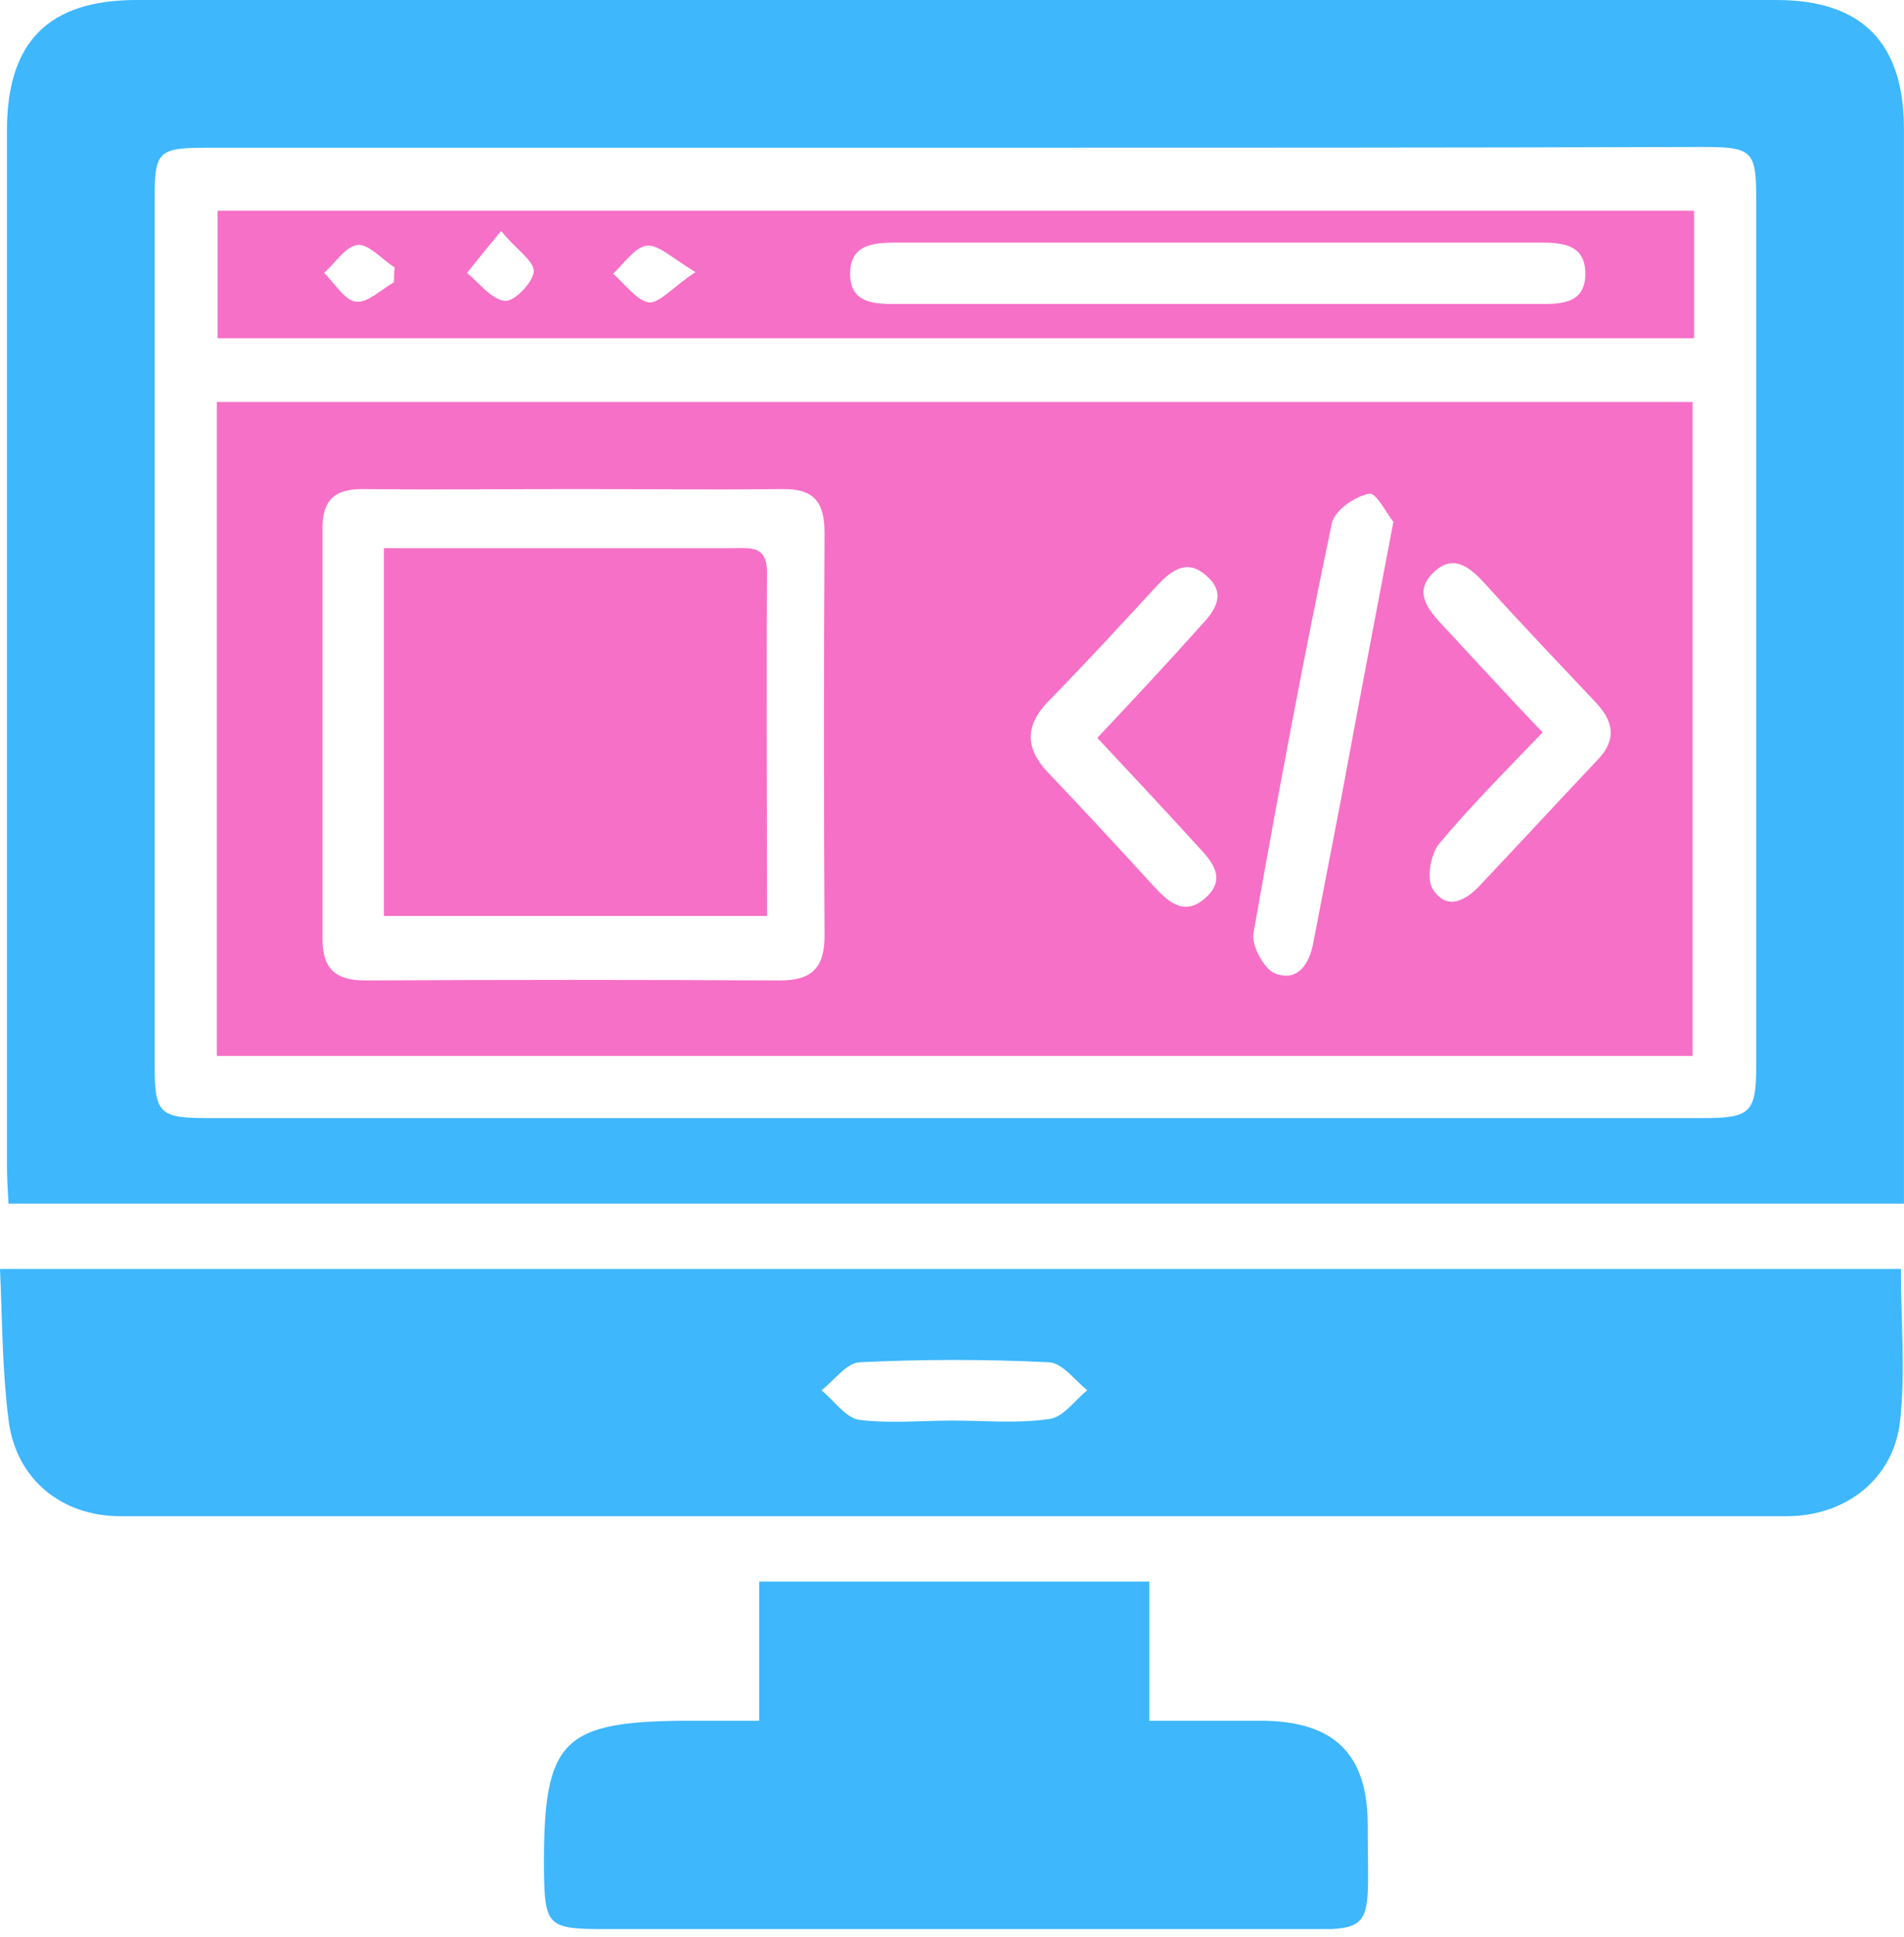
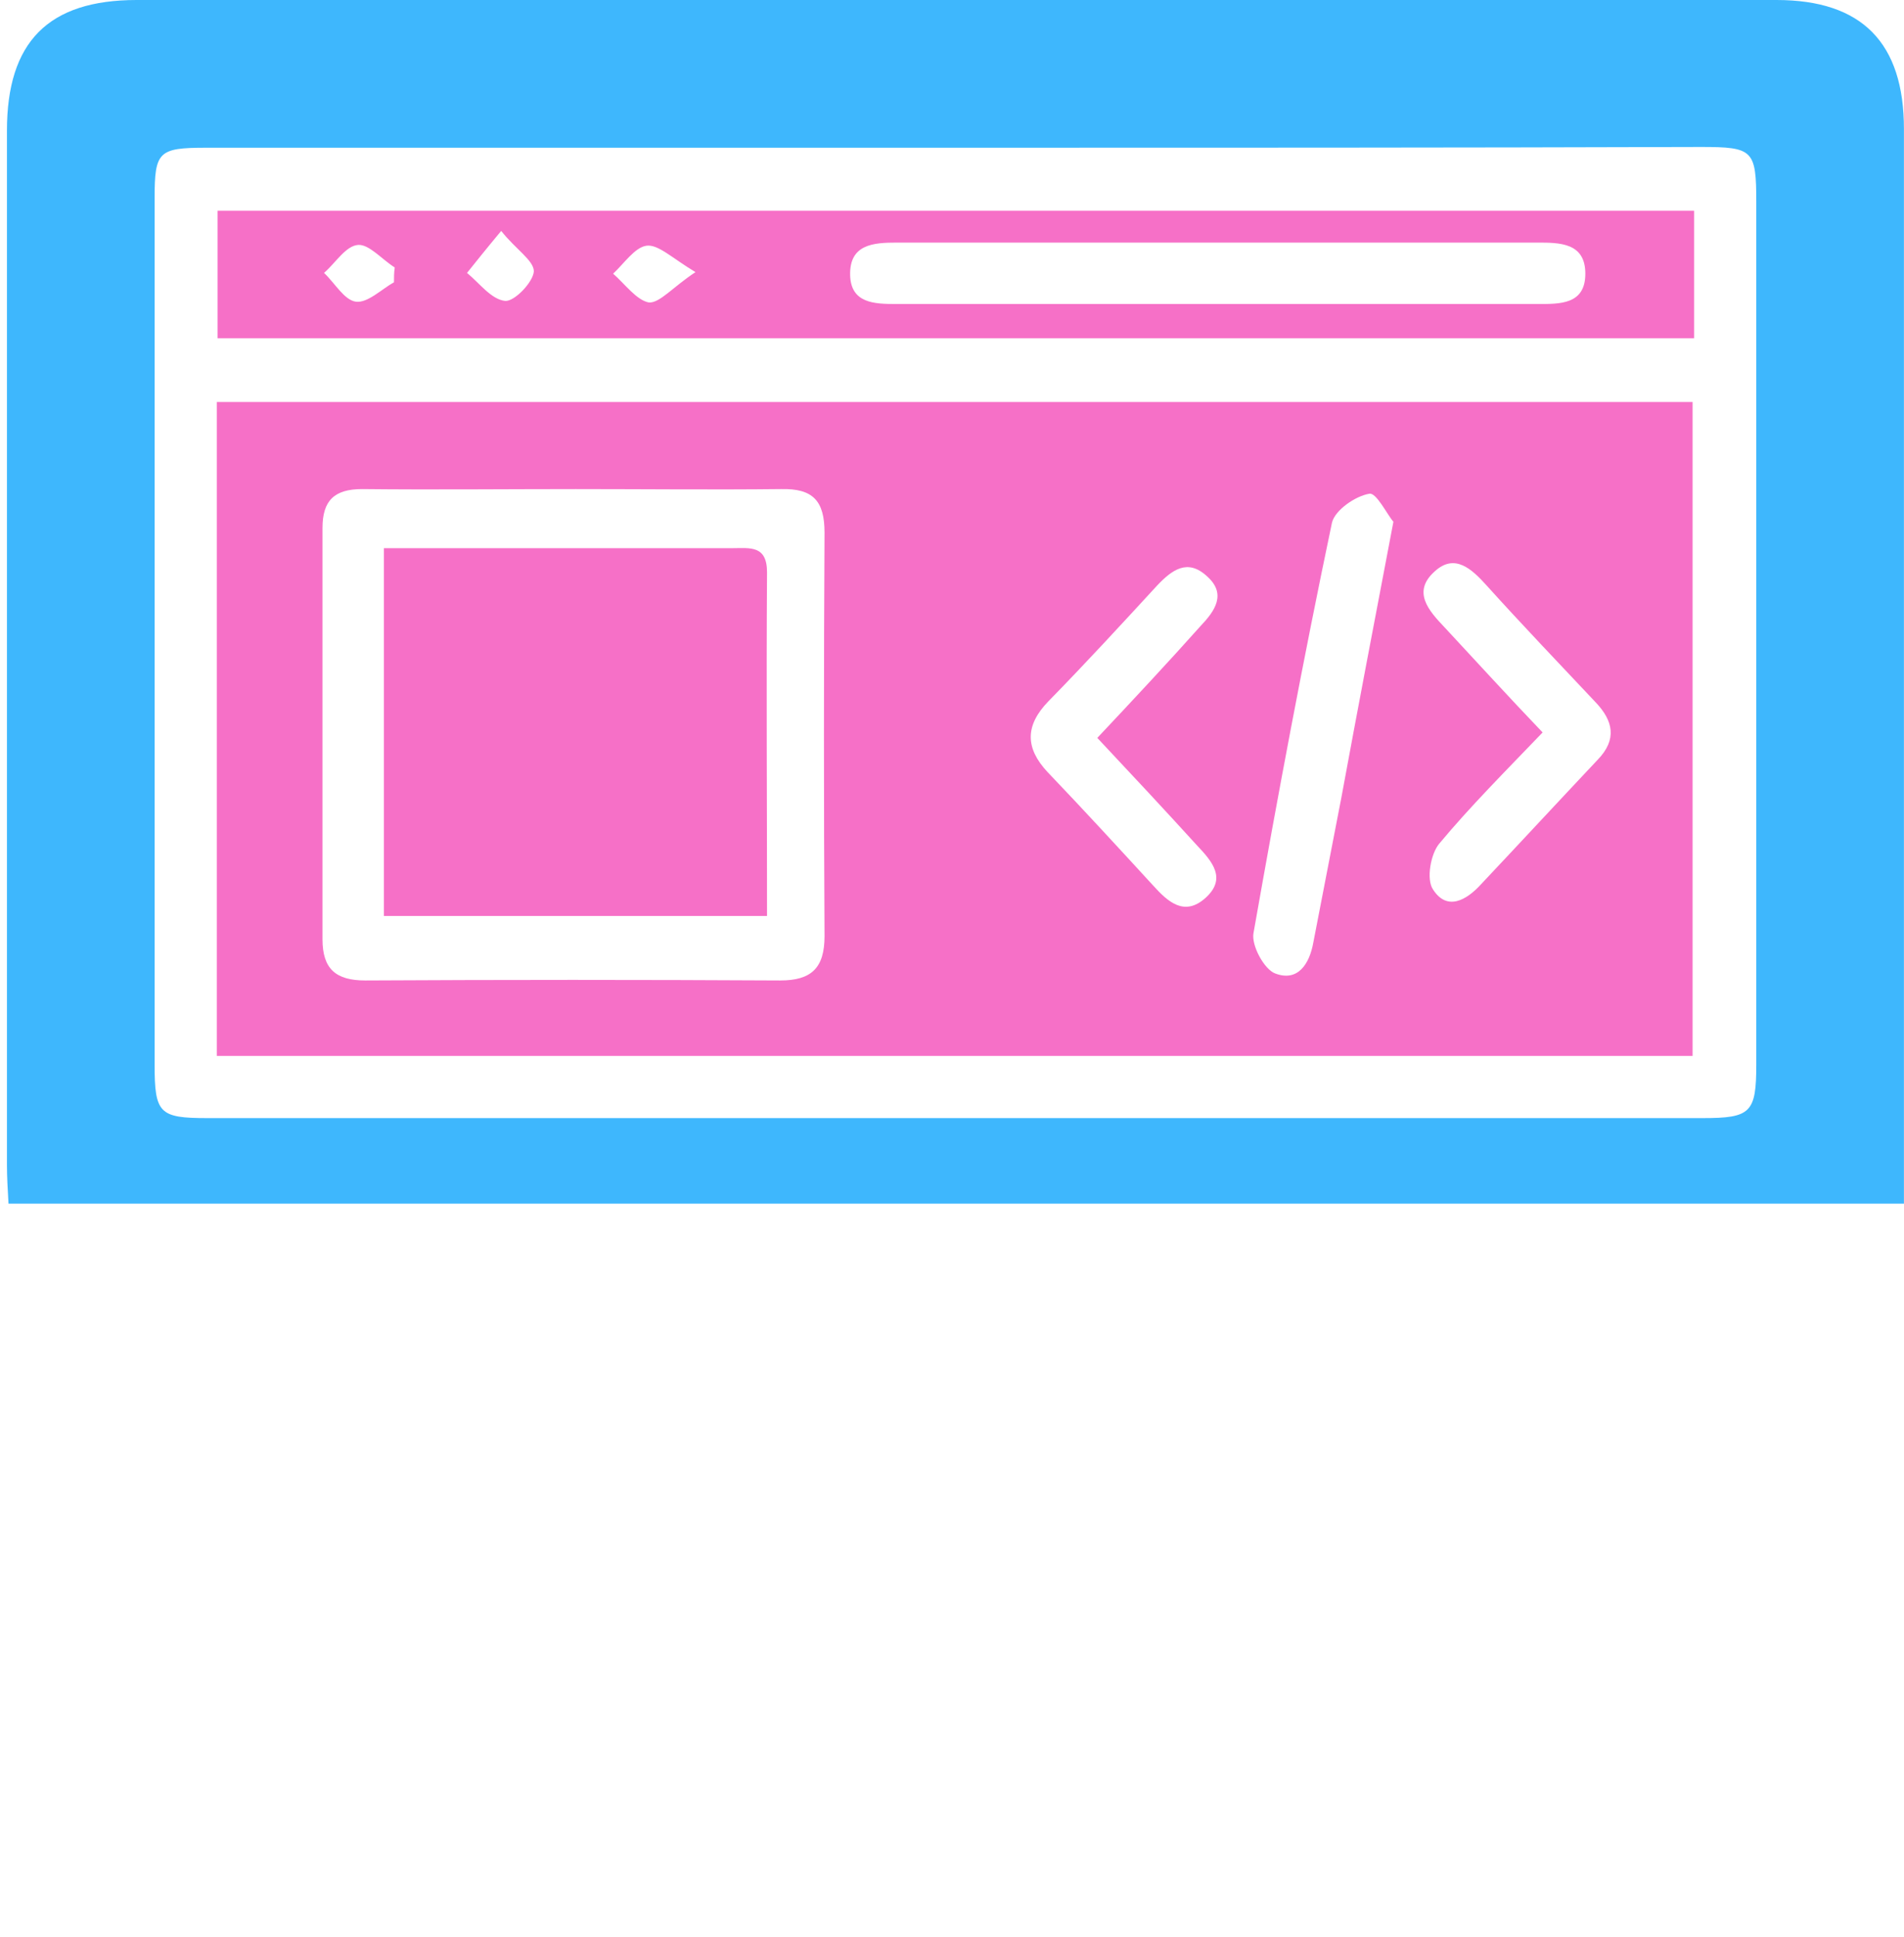
<svg xmlns="http://www.w3.org/2000/svg" width="60" height="61" viewBox="0 0 60 61" fill="none">
  <g clip-path="url(#clip0_3437_5432)">
    <path d="M59.998 37.91C39.99 37.91 20.178 37.91 0.268 37.91C0.243 37.469 0.219 37.078 0.219 36.686C0.219 25.837 0.219 14.963 0.219 4.114C0.219 1.322 1.517 0 4.309 0C21.525 0 38.741 0 55.982 0C58.676 0 59.998 1.347 59.998 4.065C59.998 14.963 59.998 25.861 59.998 36.759C59.998 37.102 59.998 37.469 59.998 37.91ZM30.096 4.653C22.235 4.653 14.349 4.653 6.488 4.653C4.994 4.653 4.872 4.776 4.872 6.245C4.872 15.331 4.872 24.441 4.872 33.526C4.872 35.069 5.019 35.216 6.537 35.216C22.235 35.216 37.958 35.216 53.656 35.216C55.174 35.216 55.345 35.045 55.345 33.526C55.345 24.465 55.345 15.404 55.345 6.367C55.345 4.727 55.247 4.629 53.606 4.629C45.77 4.653 37.933 4.653 30.096 4.653Z" fill="#3EB7FD" />
-     <path d="M0 39.968C20.082 39.968 39.943 39.968 59.902 39.968C59.902 41.584 60.049 43.176 59.878 44.743C59.682 46.58 58.163 47.755 56.302 47.755C38.792 47.755 21.306 47.755 3.796 47.755C1.91 47.755 0.49 46.556 0.269 44.719C0.073 43.2 0.073 41.633 0 39.968ZM30 44.743C31.029 44.743 32.057 44.841 33.061 44.694C33.502 44.645 33.869 44.107 34.261 43.788C33.869 43.47 33.478 42.931 33.061 42.907C31.078 42.809 29.069 42.809 27.086 42.907C26.669 42.931 26.302 43.47 25.886 43.788C26.277 44.107 26.645 44.645 27.061 44.719C28.041 44.841 29.02 44.743 30 44.743Z" fill="#3EB7FD" />
-     <path d="M36.219 49.812C36.219 51.282 36.219 52.653 36.219 54.196C37.468 54.196 38.619 54.196 39.794 54.196C42.047 54.221 43.1 55.249 43.1 57.478C43.1 61.151 43.492 60.759 39.843 60.759C32.913 60.759 25.982 60.759 19.052 60.759C17.264 60.759 17.166 60.661 17.141 58.923C17.117 54.759 17.68 54.196 21.843 54.196C22.505 54.196 23.141 54.196 23.925 54.196C23.925 52.727 23.925 51.331 23.925 49.812C28.064 49.812 32.056 49.812 36.219 49.812Z" fill="#3EB7FD" />
    <path d="M53.338 33.257C37.812 33.257 22.359 33.257 6.832 33.257C6.832 26.375 6.832 19.567 6.832 12.661C22.334 12.661 37.787 12.661 53.338 12.661C53.338 19.518 53.338 26.351 53.338 33.257ZM18.146 15.404C15.893 15.404 13.665 15.428 11.412 15.404C10.53 15.404 10.163 15.771 10.163 16.628C10.163 20.939 10.163 25.273 10.163 29.584C10.163 30.514 10.579 30.881 11.51 30.881C15.869 30.857 20.228 30.857 24.587 30.881C25.567 30.881 25.983 30.49 25.983 29.486C25.959 25.249 25.959 21.012 25.983 16.775C25.983 15.771 25.616 15.38 24.612 15.404C22.481 15.428 20.301 15.404 18.146 15.404ZM43.91 16.433C43.714 16.212 43.371 15.502 43.15 15.551C42.71 15.624 42.073 16.065 41.975 16.457C41.069 20.767 40.261 25.078 39.501 29.388C39.428 29.779 39.844 30.539 40.187 30.661C40.897 30.93 41.265 30.367 41.387 29.681C41.681 28.163 41.975 26.645 42.269 25.126C42.783 22.335 43.322 19.518 43.91 16.433ZM34.579 23.241C35.755 21.992 36.807 20.865 37.836 19.714C38.277 19.249 38.669 18.71 38.032 18.147C37.42 17.584 36.93 17.951 36.465 18.441C35.338 19.665 34.212 20.89 33.036 22.09C32.301 22.849 32.301 23.559 33.012 24.318C34.138 25.494 35.24 26.694 36.342 27.894C36.807 28.408 37.322 28.873 37.983 28.286C38.669 27.673 38.203 27.135 37.714 26.62C36.734 25.543 35.706 24.441 34.579 23.241ZM48.612 23.069C47.436 24.294 46.334 25.396 45.355 26.571C45.085 26.89 44.938 27.698 45.159 28.016C45.599 28.702 46.212 28.359 46.677 27.845C47.901 26.547 49.126 25.224 50.35 23.926C50.963 23.29 50.84 22.702 50.277 22.114C49.126 20.89 47.975 19.69 46.848 18.441C46.383 17.926 45.844 17.412 45.208 18C44.497 18.637 45.012 19.224 45.526 19.763C46.53 20.841 47.51 21.918 48.612 23.069Z" fill="#F670C7" />
    <path d="M53.386 6.637C53.386 8.008 53.386 9.282 53.386 10.653C37.884 10.653 22.431 10.653 6.855 10.653C6.855 9.331 6.855 8.033 6.855 6.637C22.333 6.637 37.786 6.637 53.386 6.637ZM38.3 9.575C41.68 9.575 45.06 9.575 48.439 9.575C49.149 9.575 49.958 9.6 49.958 8.62C49.958 7.641 49.149 7.641 48.439 7.641C41.704 7.641 34.994 7.641 28.26 7.641C27.525 7.641 26.766 7.69 26.79 8.669C26.815 9.551 27.549 9.575 28.235 9.575C31.615 9.575 34.945 9.575 38.3 9.575ZM15.794 7.273C15.304 7.861 15.011 8.229 14.717 8.596C15.108 8.914 15.476 9.429 15.917 9.478C16.211 9.502 16.798 8.89 16.823 8.547C16.823 8.204 16.26 7.861 15.794 7.273ZM21.917 8.571C21.182 8.131 20.741 7.69 20.374 7.739C20.006 7.788 19.664 8.302 19.321 8.62C19.688 8.939 20.055 9.453 20.447 9.527C20.79 9.551 21.206 9.037 21.917 8.571ZM12.415 8.89C12.415 8.743 12.415 8.596 12.439 8.424C12.047 8.18 11.631 7.69 11.288 7.714C10.896 7.739 10.578 8.278 10.211 8.596C10.553 8.914 10.847 9.453 11.215 9.502C11.582 9.551 12.023 9.11 12.415 8.89Z" fill="#F670C7" />
    <path d="M12.098 28.849C12.098 25.028 12.098 21.233 12.098 17.265C12.661 17.265 13.224 17.265 13.787 17.265C16.898 17.265 19.983 17.265 23.094 17.265C23.632 17.265 24.171 17.167 24.171 18.024C24.147 21.6 24.171 25.175 24.171 28.849C20.081 28.849 16.114 28.849 12.098 28.849Z" fill="#F670C7" />
  </g>
  <defs>
    <clipPath id="clip0_3437_5432">
      <rect width="60" height="60.759" fill="white" />
    </clipPath>
  </defs>
</svg>